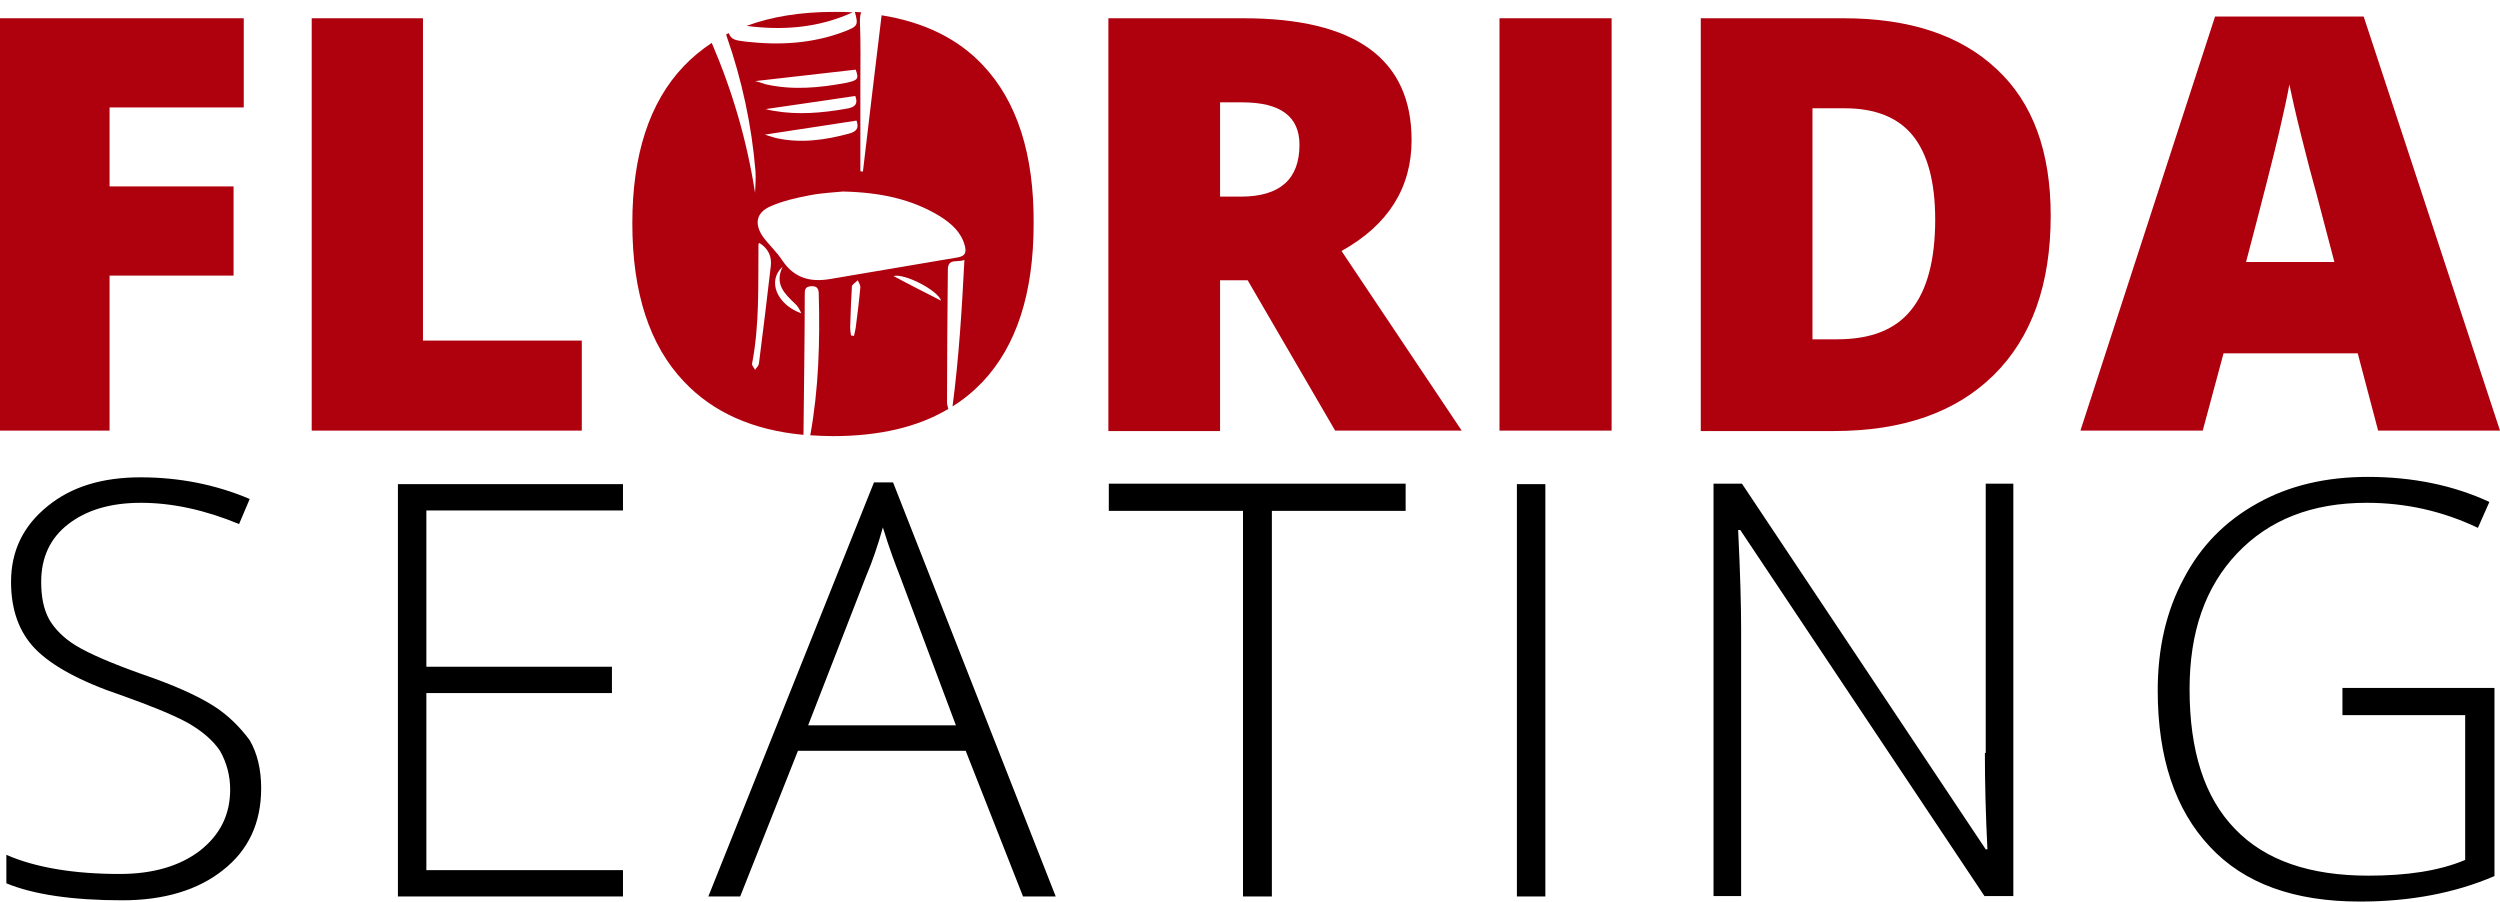
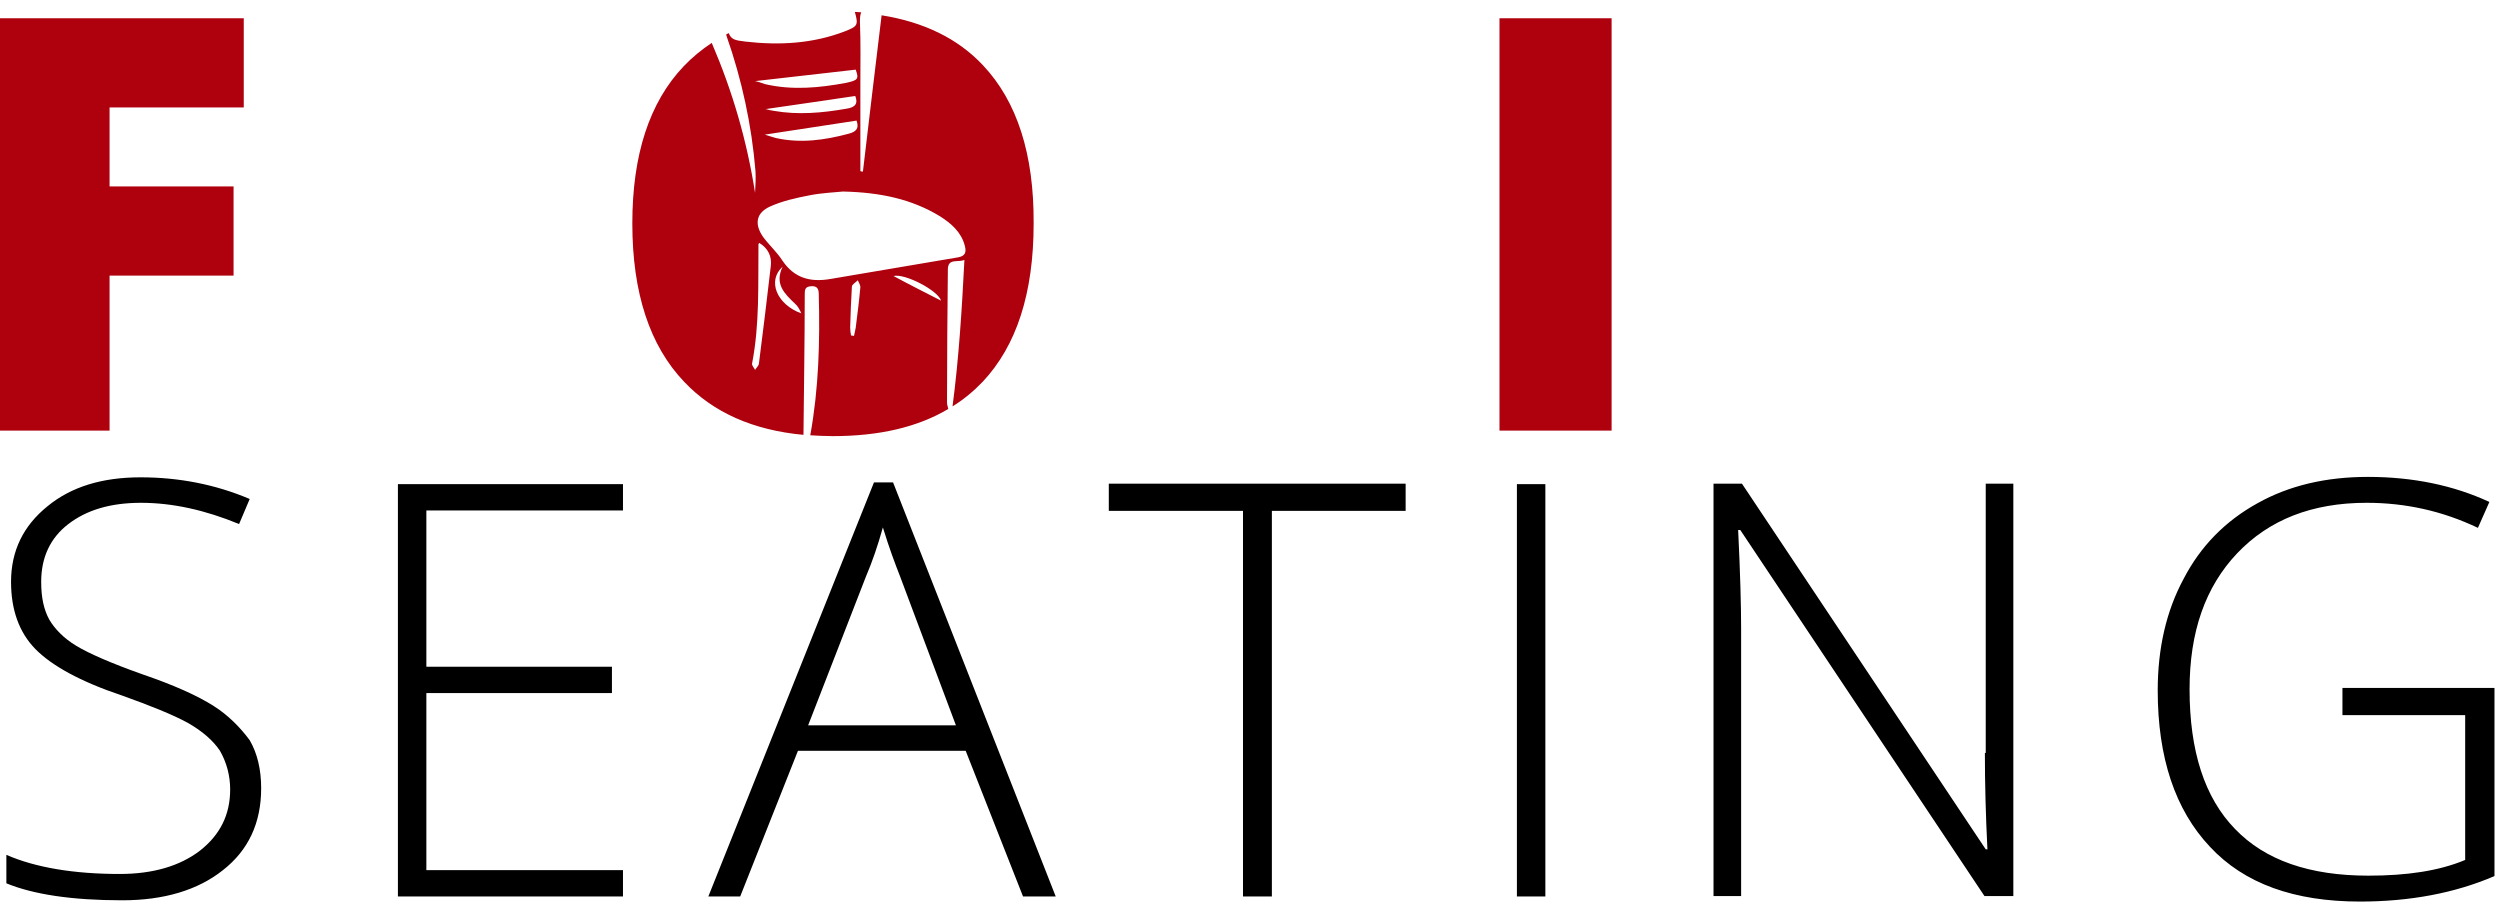
<svg xmlns="http://www.w3.org/2000/svg" version="1.1" id="Layer_1" x="0px" y="0px" viewBox="0 0 588.7 212.4" style="enable-background:new 0 0 588.7 212.4;" xml:space="preserve">
  <style type="text/css"> .st0{fill:#AF000D;} </style>
  <g>
    <path d="M50.4,166.3c-3.9-2.5-9.5-5-17.1-7.6c-7.3-2.6-12.3-4.8-15.3-6.6s-5.1-4-6.4-6.2c-1.3-2.4-1.9-5.2-1.9-8.9 c0-5.7,2.1-10.3,6.4-13.6s9.9-5,17.1-5c7.4,0,15.1,1.7,23.1,5l2.5-5.9c-8-3.4-16.6-5.1-25.7-5.1c-9,0-16.3,2.2-21.9,6.8 c-5.7,4.6-8.6,10.5-8.6,17.8c0,6.6,1.9,11.9,5.7,15.8s10.6,7.7,20.5,11c6.7,2.4,11.9,4.5,15.4,6.4c3.5,2,6,4.2,7.6,6.6 c1.6,2.8,2.4,5.9,2.4,9.1c0,6-2.4,10.7-7.1,14.4c-4.7,3.6-11,5.5-18.9,5.5c-10.8,0-19.8-1.5-26.7-4.5v6.7c6.3,2.6,15.4,4,27.3,4 c9.8,0,17.8-2.4,23.7-7.1c6-4.7,9-11.1,9-19.3c0-4.4-0.9-8.2-2.7-11.3C56.5,171.2,53.7,168.4,50.4,166.3L50.4,166.3z M93.7,211.1 h53v-6.2h-46.3v-41.7h43.7V157h-43.7v-36.8h46.3V114h-53L93.7,211.1L93.7,211.1z M210.3,113.6l38.3,97.5h-7.7l-13.5-34.3h-39.5 l-13.6,34.3h-7.5l39-97.5H210.3L210.3,113.6z M211.9,135.6c-1.1-2.8-2.5-6.5-4-11.4c-1.2,4.3-2.5,8.1-4,11.6l-13.6,35h34.8 L211.9,135.6L211.9,135.6z M261.1,120.3h31.6v90.8h6.8v-90.8H331v-6.4h-69.9C261.1,113.9,261.1,120.3,261.1,120.3z M357.2,211.1 h6.7V114h-6.7V211.1L357.2,211.1z M467.4,177.3c0,7.2,0.2,14.8,0.6,22.7h-0.4l-57.4-86.1h-6.7V211h6.5v-63c0-5.2-0.2-12.9-0.7-23.2 h0.5l57.5,86.2h6.8v-97.1h-6.5v63.4H467.4z M551.6,168.4h28.9v34.1c-6.2,2.6-13.8,3.7-22.8,3.7c-13.8,0-24.3-3.6-31.4-11 c-7.2-7.4-10.7-18.4-10.7-32.9c0-13.5,3.7-24.1,11.2-32c7.5-7.9,17.6-11.9,30.5-11.9c9.1,0,17.8,1.9,26.2,5.9l2.7-6.1 c-8.4-3.9-18-5.9-28.6-5.9c-9.8,0-18.5,2-26,6.2c-7.6,4.2-13.4,10.1-17.4,17.8c-4.1,7.6-6.1,16.4-6.1,26.3 c0,15.8,4.1,28.1,12.3,36.8c8.1,8.7,19.9,12.9,35.3,12.9c11.8,0,22.4-2,31.7-6v-44.3h-35.8v6.3L551.6,168.4z" />
    <g>
      <polygon class="st0" points="25.8,101.4 0,101.4 0,4.3 57.4,4.3 57.4,25.3 25.8,25.3 25.8,43.9 55,43.9 55,64.9 25.8,64.9 " />
-       <polygon class="st0" points="73.4,101.4 73.4,4.3 99.6,4.3 99.6,80.2 137,80.2 137,101.4 " />
      <g>
-         <path class="st0" d="M287.3,46.3h4.9c9.2,0,13.8-4.1,13.8-12.2c0-6.7-4.5-10-13.5-10h-5.2V46.3z M287.3,66.1v35.4H261V4.3h31.8 c26.4,0,39.6,9.6,39.6,28.7c0,11.2-5.5,20-16.5,26.1l28.3,42.3h-29.8l-20.6-35.4H287.3z" />
        <g>
-           <path class="st0" d="M200.8,2.9c-1.4-0.1-2.9-0.1-4.4-0.1c-7.8,0-14.7,1.1-20.6,3.3C184.3,7.2,192.7,6.6,200.8,2.9z" />
          <path class="st0" d="M231.5,15.4c-5.9-6.3-13.9-10.2-23.9-11.8c-1.5,12.6-3,24.7-4.4,36.8c-0.2,0-0.4,0-0.6-0.1 c0-6.8,0-13.6,0-20.5c0-4.8,0.1-9.7-0.1-14.5c0-1,0-1.7,0.3-2.4c-0.5,0-1-0.1-1.5-0.1c0.9,3.2,0.6,3.4-2.4,4.6 c-7.6,2.9-15.4,3.3-23.3,2.4c-2.6-0.3-3.4-0.5-4-2c-0.2,0.1-0.4,0.2-0.6,0.3c0,0.1,0.1,0.2,0.1,0.4c3.6,10.3,5.9,20.9,6.8,31.8 c0.1,1.7,0,3.3-0.1,5.1c-1.9-12.2-5.3-23.9-10.2-35.3c-2.4,1.6-4.6,3.4-6.6,5.5c-8.1,8.5-12.1,20.9-12.1,37 c0,16.4,4.1,28.8,12.2,37.3c6.8,7.2,16.2,11.4,28.1,12.5c0.1-11,0.3-22,0.3-33c0-1.1,0-1.9,1.5-2c1.5-0.1,1.8,0.7,1.8,1.9 c0.3,11.1,0,22.2-2,33.2c1.7,0.1,3.5,0.2,5.3,0.2c10.9,0,20-2.1,27.2-6.4c-0.1-0.5-0.3-1-0.3-1.5c0-10.4,0.1-20.8,0.2-31.3 c0-2.8,2.3-1.6,3.9-2.3c-0.6,11.7-1.3,23.1-2.8,34.5c2.6-1.6,5-3.6,7.1-5.8c8-8.5,12-20.9,12-37.3 C243.5,36.3,239.5,23.9,231.5,15.4z M201.7,28.4c0.6,1.7,0.1,2.6-1.9,3.1c-5.6,1.5-11.3,2.3-17.1,1c-0.8-0.2-1.6-0.5-2.6-0.8 C187.4,30.6,194.5,29.5,201.7,28.4z M180.2,25.7c6.8-1,13.9-2,21.2-3.1c0.7,1.8,0,2.7-2.1,3c-5.7,1-11.4,1.5-17.1,0.5 c-0.6-0.1-1.2-0.2-1.8-0.4C180.2,25.8,180.1,25.6,180.2,25.7z M177.8,19.1c7.8-0.9,15.7-1.8,23.7-2.7c0.8,2.2,0.5,2.5-2.2,3.1 c-6.4,1.2-12.8,1.8-19.2,0.3C179.3,19.5,178.4,19.2,177.8,19.1z M181.5,62.7c-0.9,7.7-1.8,15.3-2.8,23c-0.1,0.5-0.6,0.9-0.9,1.4 c-0.2-0.5-0.8-1-0.7-1.5c1.8-9.3,1.4-18.7,1.5-28.1c0-0.1,0.1-0.1,0.2-0.3C180.9,58.5,181.8,60.4,181.5,62.7z M184.3,62.8 c-2,4.1,0.5,6.4,2.9,8.7c0.7,0.6,1.1,1.4,1.5,2.3C182.9,71.7,180.6,66.1,184.3,62.8z M201.5,77.2c-0.1,0.7-0.3,1.3-0.4,1.9 c-0.2,0-0.4-0.1-0.7-0.1c-0.1-0.6-0.2-1.2-0.2-1.9c0.1-3.2,0.2-6.4,0.4-9.6c0-0.5,0.9-1,1.4-1.5c0.2,0.5,0.6,1.1,0.6,1.6 C202.3,70.9,201.9,74.1,201.5,77.2z M210.4,65c2.6-0.7,10.5,3.4,11.2,5.8C217.7,68.8,214.3,67.1,210.4,65z M225.6,60.6 c-10,1.7-20.1,3.4-30.1,5.1c-4.7,0.8-8.5-0.2-11.3-4.4c-1.3-2-3.1-3.6-4.5-5.5c-2.1-3-1.7-5.7,1.7-7.2c2.9-1.3,6.1-2,9.2-2.6 c3-0.6,6.1-0.7,7.9-0.9c8.9,0.2,16.2,1.8,22.8,5.8c2.7,1.7,5.1,3.8,5.9,7C227.6,59.4,227.3,60.3,225.6,60.6z" />
        </g>
      </g>
      <rect x="353.1" y="4.3" class="st0" width="26.4" height="97.1" />
-       <path class="st0" d="M455.7,51.7c0-8.9-1.8-15.5-5.3-19.8c-3.5-4.3-8.9-6.4-16-6.4h-7.6v54.4h5.8c8,0,13.8-2.3,17.5-7 C453.8,68.3,455.7,61.2,455.7,51.7 M482.9,50.8c0,16.2-4.5,28.7-13.4,37.5c-8.9,8.8-21.5,13.2-37.6,13.2h-31.4V4.3h33.6 c15.6,0,27.6,4,36.1,12C478.7,24.2,482.9,35.7,482.9,50.8" />
-       <path class="st0" d="M549.7,61.7l-4.2-16c-1-3.5-2.2-8.1-3.6-13.7c-1.4-5.6-2.3-9.7-2.8-12.1c-0.4,2.3-1.2,6-2.4,11.2 c-1.2,5.2-3.8,15.4-7.8,30.6H549.7z M560,101.4l-4.8-18.2h-31.6l-4.9,18.2h-28.8l31.7-97.5h35l32.1,97.5H560z" />
    </g>
  </g>
</svg>